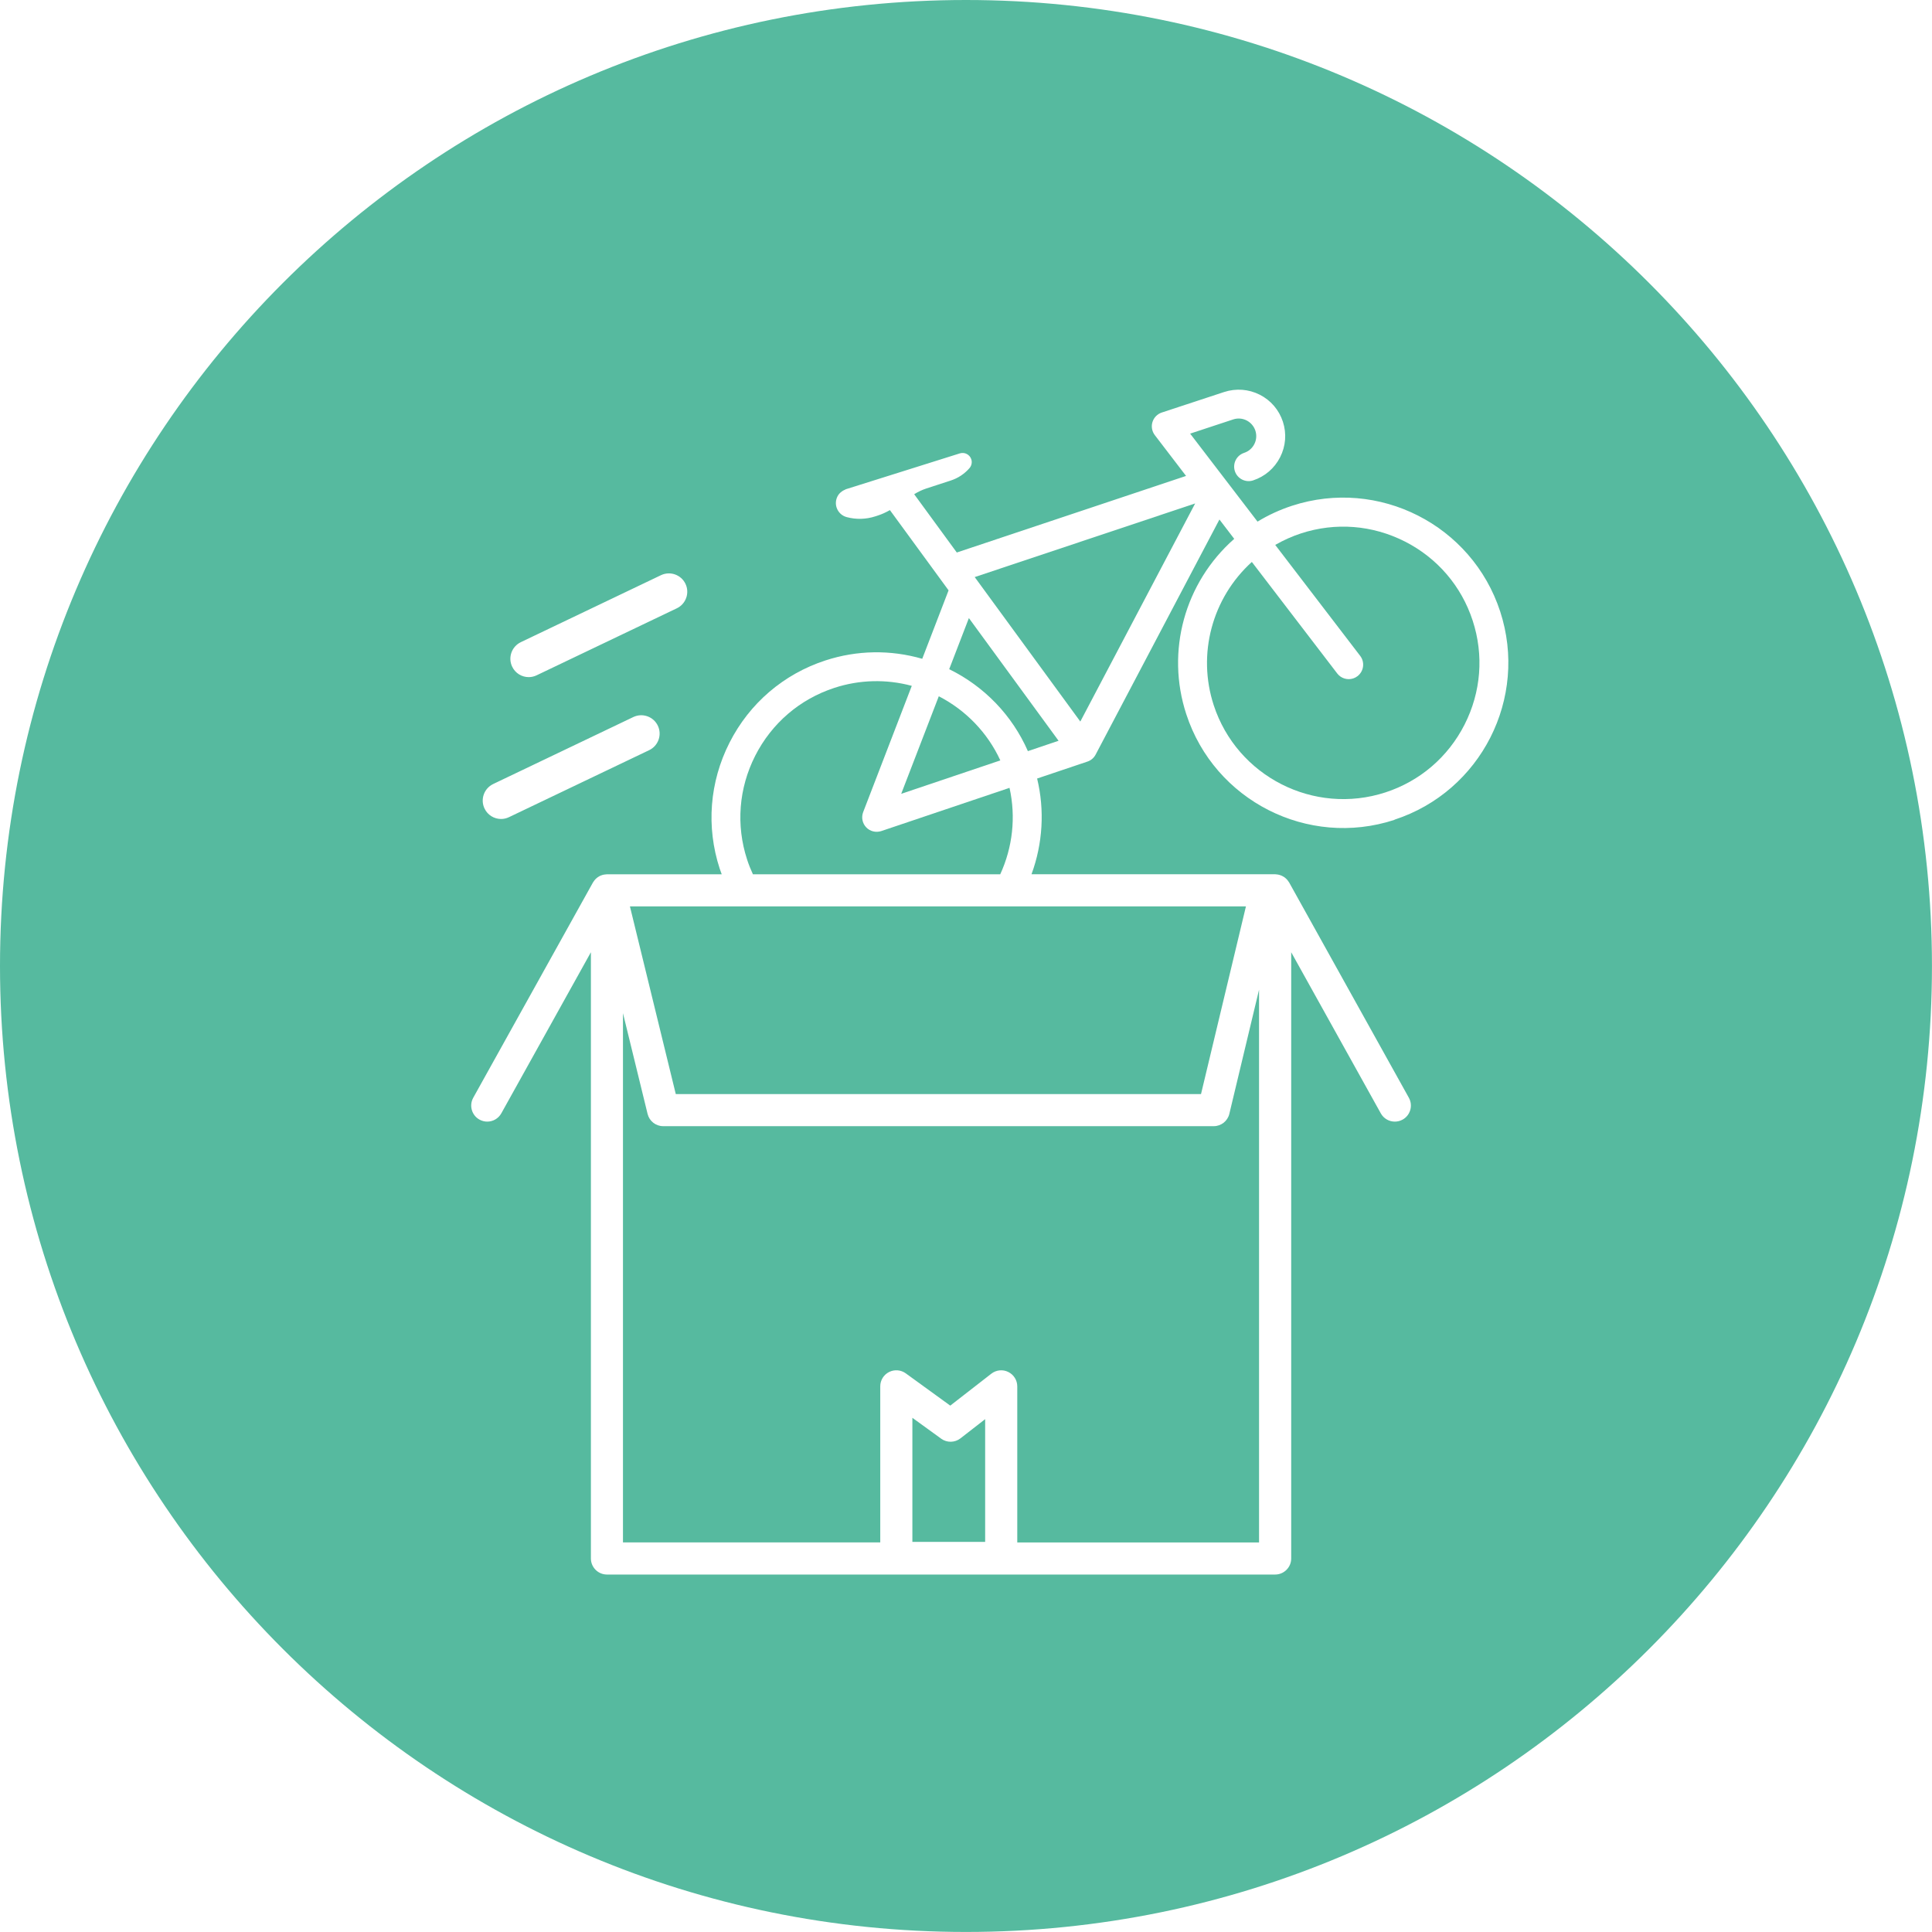
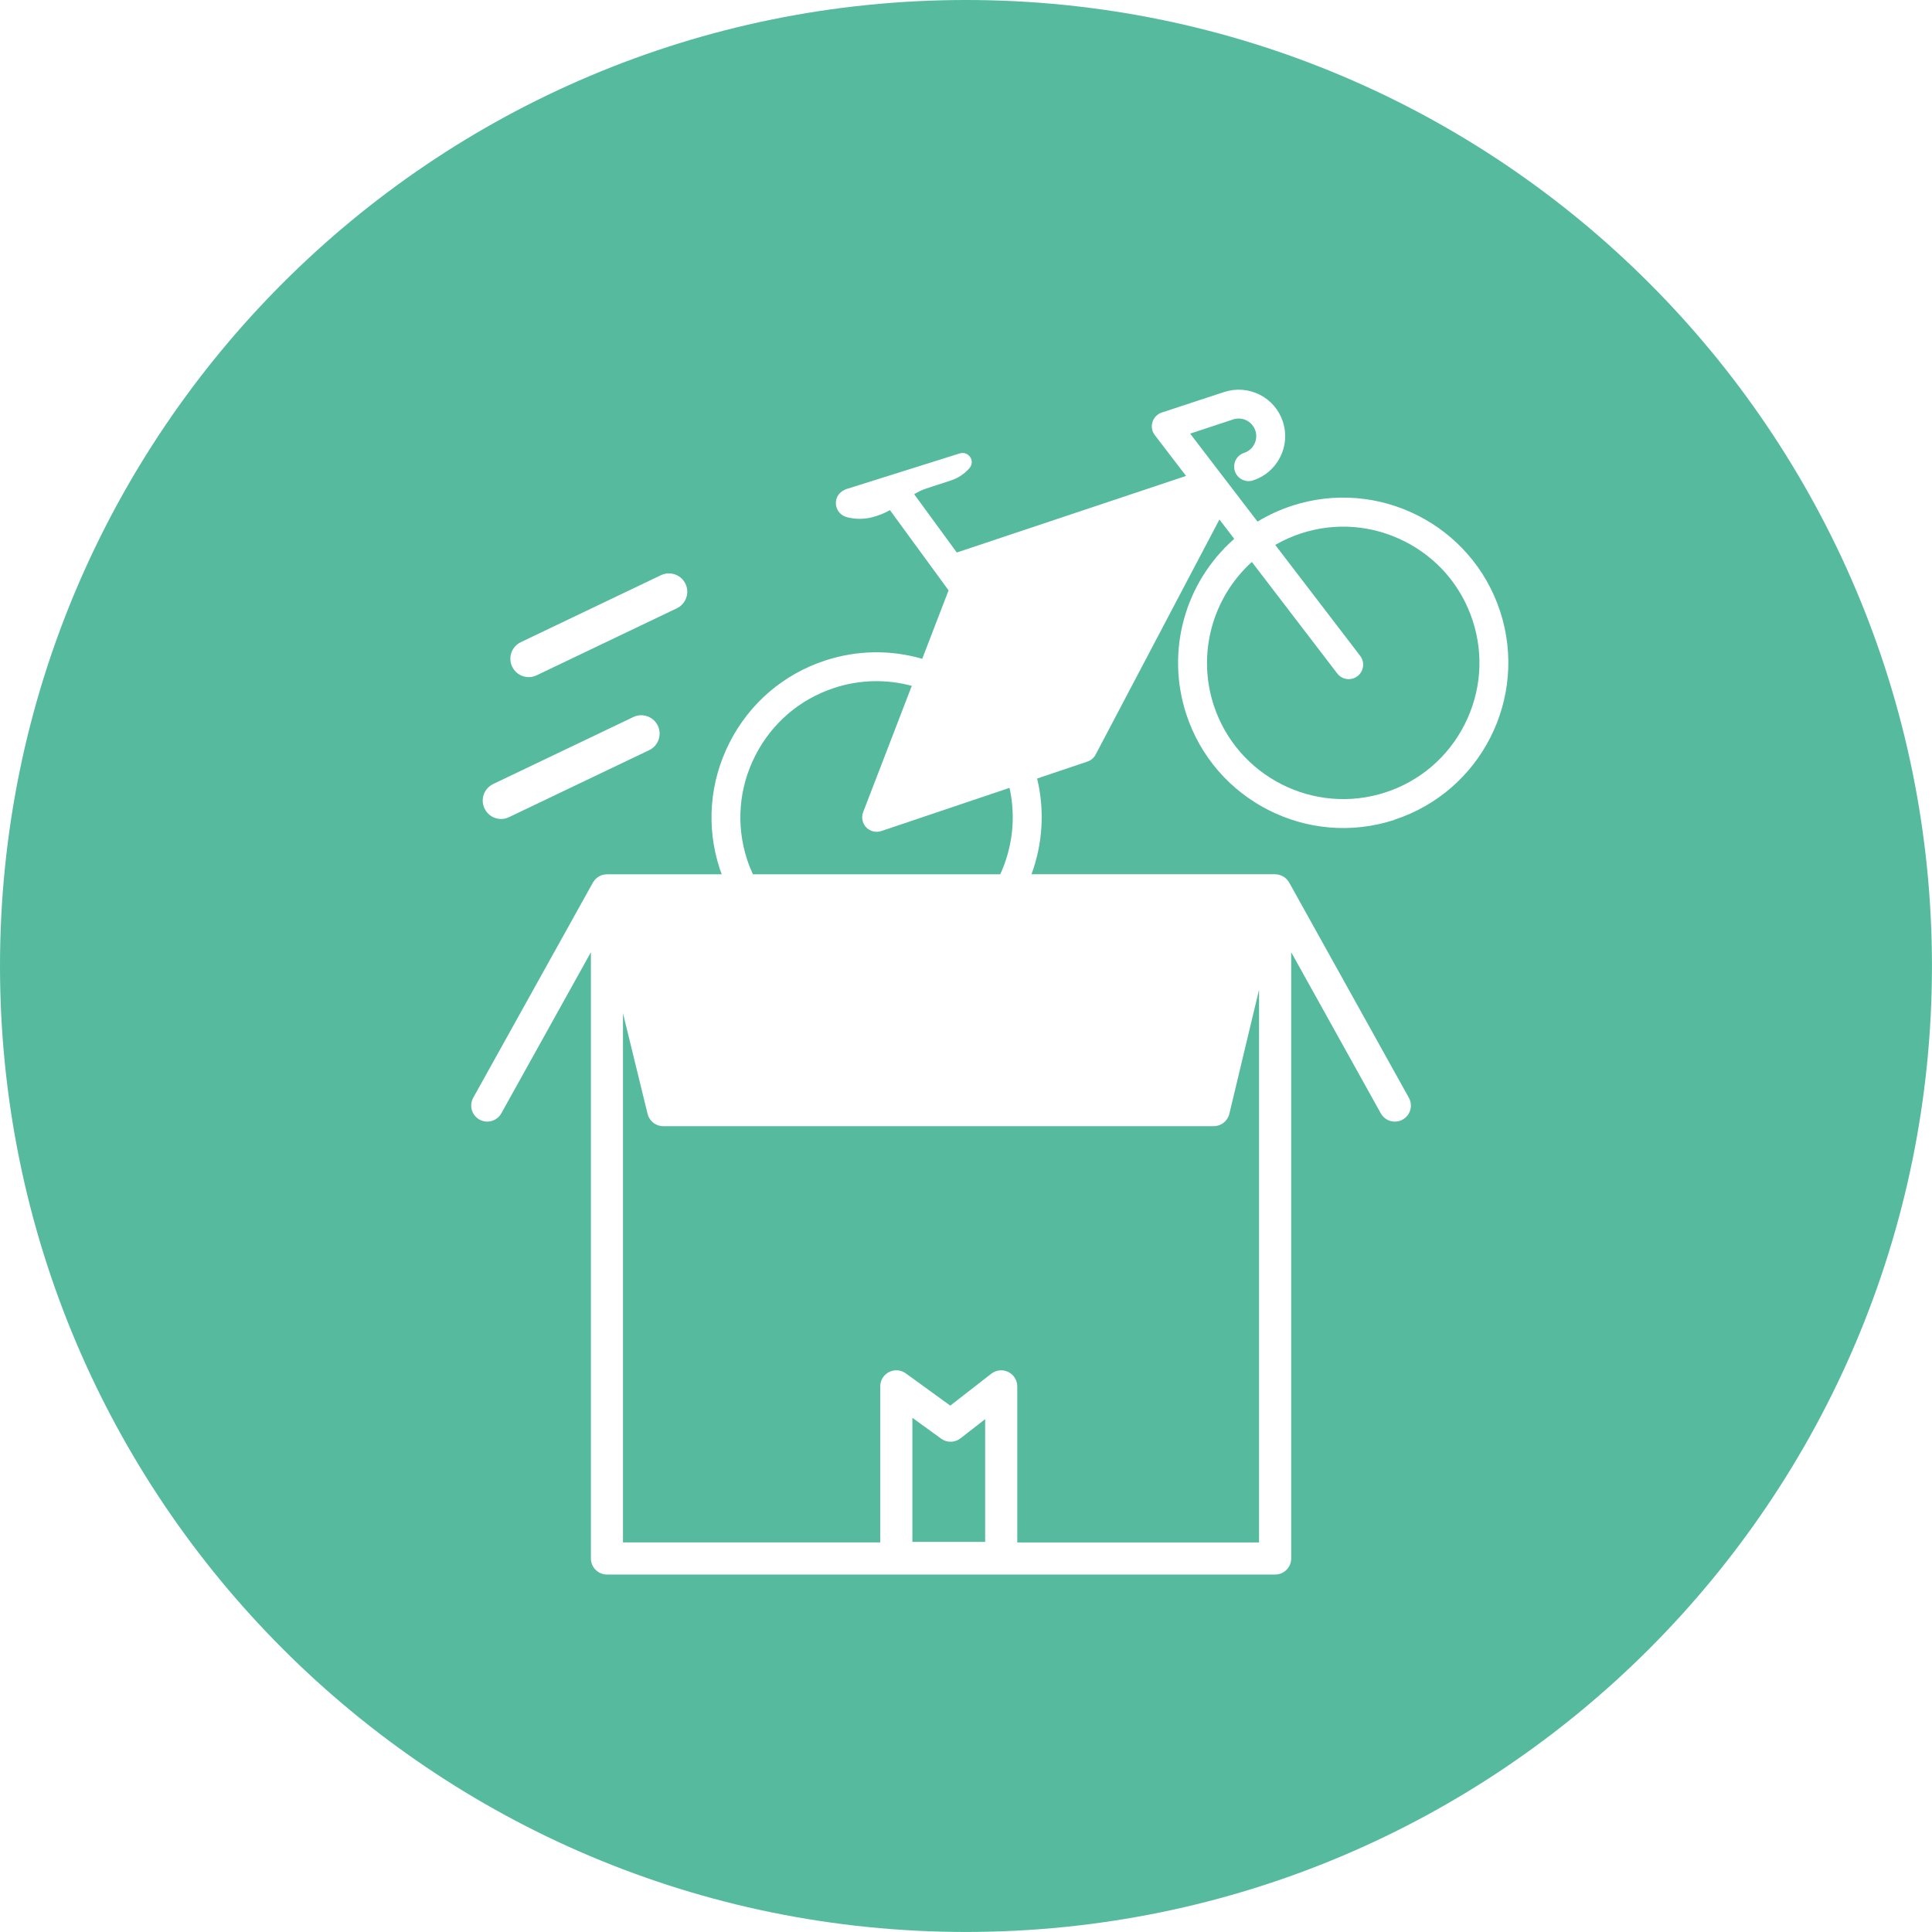
<svg xmlns="http://www.w3.org/2000/svg" id="Livello_1" data-name="Livello 1" viewBox="0 0 458.43 458.43">
  <defs>
    <style>
      .cls-1 {
        fill: #56ba9f;
        stroke-width: 0px;
      }
    </style>
  </defs>
  <path class="cls-1" d="M239.55,186.94l-30.44,10.26c-1.28.41-2.67.07-3.57-.88-.92-.96-1.2-2.37-.73-3.61l11.54-29.97c-6.06-1.63-12.41-1.47-18.37.48-8.19,2.67-14.86,8.39-18.78,16.1-3.91,7.71-4.6,16.46-1.92,24.66.38,1.18.85,2.33,1.37,3.47h58.69c2.95-6.42,3.74-13.6,2.2-20.51Z" />
  <path class="cls-1" d="M287.99,267.22h-130.63c-1.76,0-3.28-1.2-3.7-2.91l-5.84-23.9v125.58h61.05v-37.04c0-1.43.8-2.74,2.08-3.39,1.28-.65,2.81-.53,3.97.31l10.56,7.66,9.75-7.58c1.15-.89,2.71-1.06,4.01-.41,1.31.64,2.14,1.97,2.14,3.42v37.04h57.37v-131.16l-7.05,29.46c-.41,1.71-1.94,2.92-3.71,2.92Z" />
-   <polygon class="cls-1" points="284.98 259.6 295.64 215.07 149.47 215.07 160.35 259.6 284.98 259.6" />
  <path class="cls-1" d="M223.32,341.37l-6.83-4.95v29.44h17.27v-29.12l-5.86,4.56c-1.34,1.04-3.2,1.07-4.58.08Z" />
-   <path class="cls-1" d="M222.76,165.21l-8.92,23.15,23.52-7.93c-3-6.53-8.18-11.92-14.61-15.22Z" />
-   <polygon class="cls-1" points="256.34 171.21 283.59 119.46 231.28 136.93 256.34 171.21" />
-   <path class="cls-1" d="M225.23,158.79c8.35,4.09,14.97,10.98,18.67,19.44l7.28-2.46-21.28-29.11-4.67,12.12Z" />
  <path class="cls-1" d="M333.35,128.49c-7.71-3.91-16.46-4.6-24.66-1.92-2.08.68-4.13,1.6-6.1,2.73l20.16,26.33c1.15,1.5.86,3.66-.64,4.81-.31.24-.65.42-1.02.54-1.39.45-2.91-.02-3.79-1.18l-20.26-26.46c-9.45,8.57-13,21.88-9.05,33.98,5.53,16.94,23.81,26.22,40.75,20.7,8.19-2.67,14.86-8.39,18.78-16.1,3.91-7.71,4.6-16.46,1.92-24.66-2.67-8.19-8.39-14.86-16.1-18.78Z" />
  <path class="cls-1" d="M229.21,0C102.62,0,0,102.62,0,229.21s102.62,229.21,229.21,229.21,229.21-102.62,229.21-229.21S355.8,0,229.21,0ZM123.57,152.38l33.27-15.9c2.17-1.03,4.77-.12,5.81,2.05,1.04,2.17.12,4.77-2.05,5.81l-33.27,15.9c-.61.29-1.24.43-1.87.43-1.63,0-3.18-.91-3.93-2.48-1.04-2.17-.12-4.77,2.05-5.81ZM117.01,186.04l33.27-15.9c2.17-1.03,4.77-.12,5.81,2.05,1.04,2.17.12,4.77-2.05,5.81l-33.27,15.9c-.61.29-1.24.43-1.87.43-1.63,0-3.18-.91-3.93-2.48-1.04-2.17-.12-4.77,2.05-5.81ZM330.88,194.54c-20.54,6.71-42.7-4.55-49.4-25.09-4.87-14.91-.4-31.21,11.38-41.59l-3.51-4.59-29.38,55.79c-.41.78-1.1,1.37-1.94,1.65l-11.94,4.02c1.82,7.5,1.34,15.45-1.33,22.71h57.8c.05,0,.1.01.16.02.13,0,.27.02.4.04.12.02.24.04.36.07.12.03.23.07.35.11.12.04.23.08.35.14.11.05.22.11.32.17.1.06.21.12.3.19.1.07.2.16.29.24.09.08.18.16.26.25.08.09.16.18.23.28.08.11.16.21.23.33.03.05.06.08.09.13l28.4,51.07c1.02,1.84.36,4.16-1.48,5.18-.59.33-1.22.48-1.85.48-1.34,0-2.64-.71-3.33-1.96l-21.26-38.23v143.85c0,2.1-1.71,3.81-3.81,3.81h-158.55c-2.1,0-3.81-1.71-3.81-3.81v-143.85l-21.26,38.23c-.7,1.25-2,1.96-3.33,1.96-.63,0-1.26-.16-1.85-.48-1.84-1.02-2.5-3.34-1.48-5.18l28.4-51.07s.06-.08.09-.13c.07-.11.15-.22.23-.33.07-.1.15-.19.23-.28.08-.09.17-.17.26-.25.09-.08.19-.17.29-.24.1-.07.2-.13.3-.19.11-.06.21-.12.32-.18.11-.05.23-.09.34-.13.12-.04.23-.08.35-.11.11-.03.23-.05.35-.06.14-.02.27-.04.41-.04.05,0,.1-.02.15-.02h27.24c-.16-.45-.33-.89-.48-1.34-3.24-9.93-2.41-20.55,2.33-29.89,4.74-9.34,12.83-16.27,22.76-19.51,7.48-2.44,15.42-2.57,22.97-.39l6.25-16.24-13.92-19.04c-.98.55-1.88.96-2.76,1.25l-.7.23c-2.21.72-4.56.78-6.8.18-1.13-.3-2.02-1.15-2.39-2.26-.29-.88-.21-1.82.21-2.65.38-.75,1.04-1.3,2.01-1.71l27.02-8.5c1.13-.36,2.35.27,2.72,1.4.24.72.07,1.52-.43,2.1-1.19,1.37-2.72,2.38-4.44,2.94l-5.8,1.89c-.97.32-1.94.77-2.88,1.36l10.11,13.83,54.4-18.17-7.42-9.69c-.67-.88-.88-2.04-.55-3.1.33-1.06,1.15-1.9,2.2-2.25l14.8-4.87c2.83-.92,5.81-.69,8.44.63,2.64,1.33,4.59,3.62,5.51,6.42.91,2.8.68,5.79-.66,8.42-1.34,2.63-3.61,4.58-6.41,5.5-1.8.59-3.74-.4-4.33-2.2-.28-.87-.21-1.8.2-2.62.42-.82,1.12-1.42,1.99-1.71,1.06-.35,1.92-1.08,2.43-2.08s.59-2.13.25-3.19c-.35-1.06-1.09-1.92-2.08-2.43-.99-.5-2.12-.59-3.18-.24l-10.22,3.37,15.99,20.88c2.58-1.57,5.33-2.83,8.18-3.76,20.54-6.71,42.7,4.55,49.4,25.09,6.7,20.54-4.55,42.7-25.09,49.4Z" />
</svg>